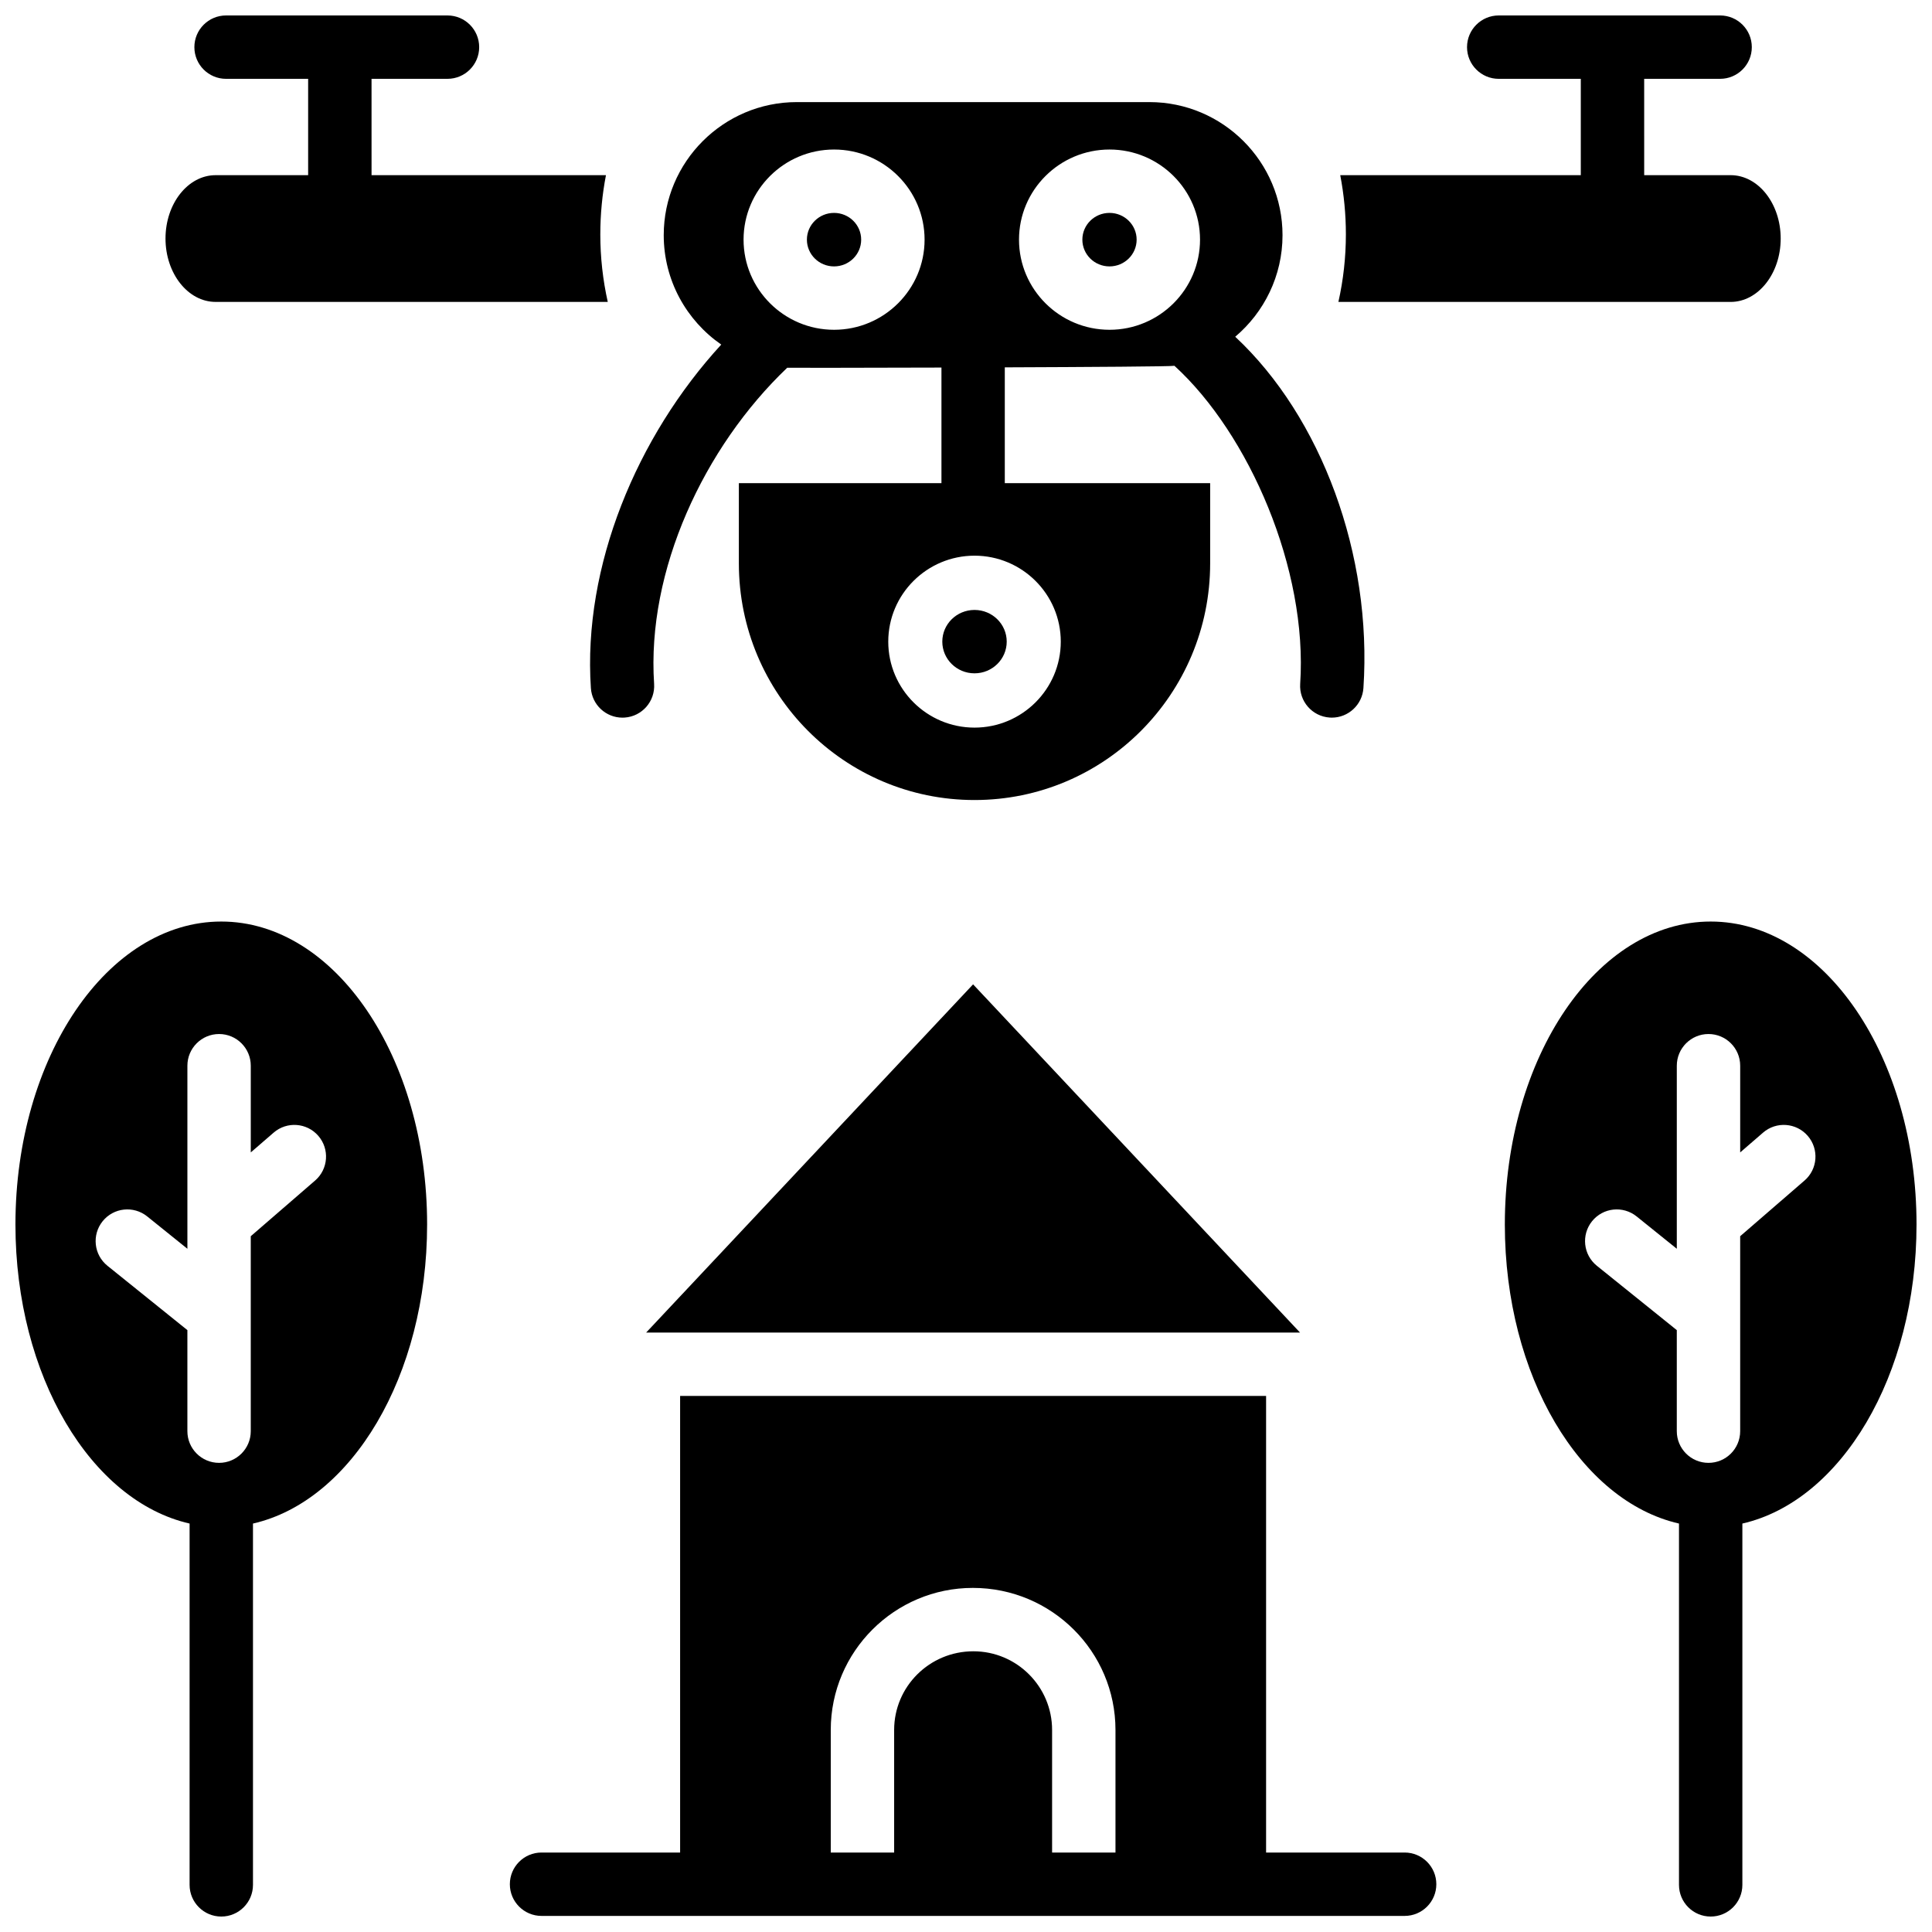
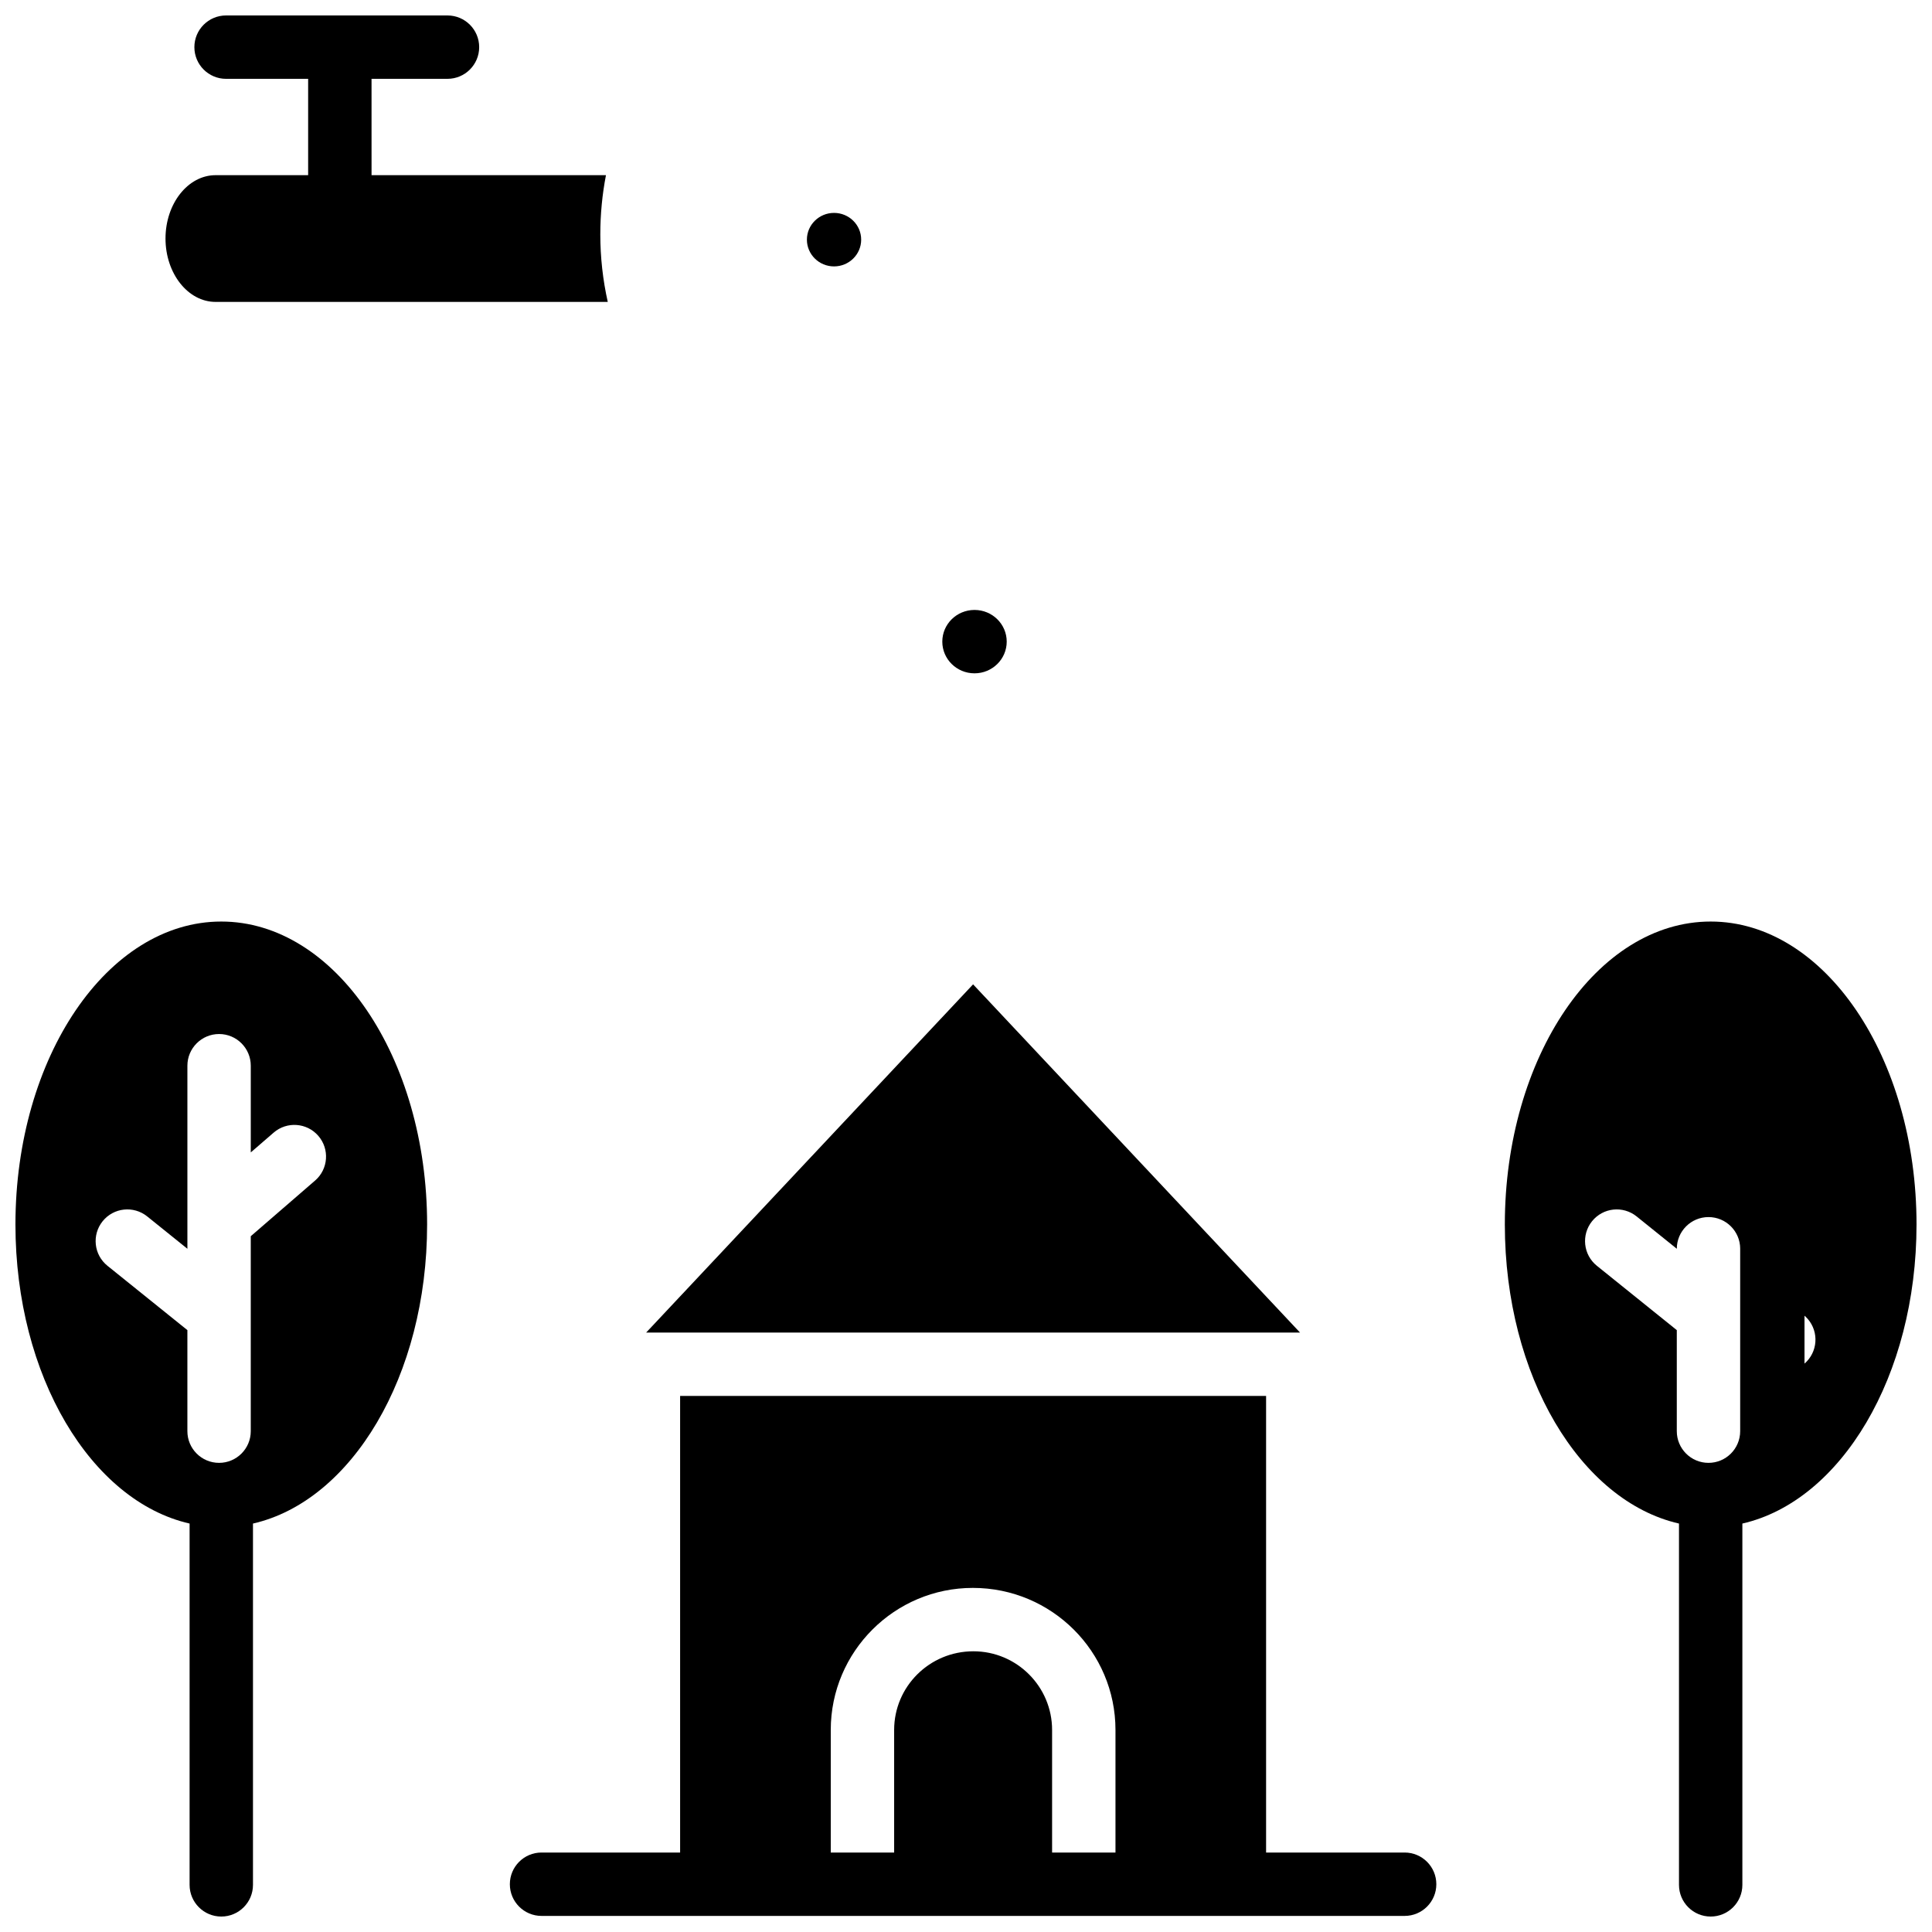
<svg xmlns="http://www.w3.org/2000/svg" width="800px" height="800px" version="1.1" viewBox="144 144 512 512">
  <defs>
    <clipPath id="e">
      <path d="m148.09 388h109.91v263.9h-109.91z" />
    </clipPath>
    <clipPath id="d">
      <path d="m542 388h109.9v263.9h-109.9z" />
    </clipPath>
    <clipPath id="c">
      <path d="m279 513h246v138.9h-246z" />
    </clipPath>
    <clipPath id="b">
      <path d="m187 148.09h119v76.906h-119z" />
    </clipPath>
    <clipPath id="a">
-       <path d="m498 148.09h118v76.906h-118z" />
-     </clipPath>
+       </clipPath>
  </defs>
  <g clip-path="url(#e)">
    <path d="m257.19 468.51c0-44.344-24.422-80.293-54.551-80.293-30.125 0.004-54.547 35.949-54.547 80.293 0 40.129 20.023 73.285 46.152 79.246v95.75c0 4.637 3.762 8.398 8.398 8.398s8.398-3.758 8.398-8.398v-95.75c26.129-5.961 46.148-39.113 46.148-79.246zm-29.688-11.652-17.047 14.75v51.664c0 4.637-3.758 8.398-8.398 8.398s-8.398-3.758-8.398-8.398v-26.777l-21.184-17.051c-3.613-2.91-4.18-8.191-1.277-11.805 2.914-3.617 8.191-4.184 11.812-1.277l10.652 8.574v-48.512c0-4.637 3.762-8.398 8.398-8.398s8.398 3.758 8.398 8.398v22.977l6.059-5.242c3.504-3.039 8.809-2.652 11.844 0.855 3.031 3.508 2.648 8.812-0.859 11.844z" />
  </g>
  <g clip-path="url(#d)">
-     <path d="m651.9 468.51c0-44.344-24.422-80.293-54.551-80.293-30.129 0-54.551 35.949-54.551 80.293 0 40.129 20.023 73.285 46.152 79.246v95.75c0 4.637 3.758 8.398 8.398 8.398 4.641 0 8.398-3.758 8.398-8.398v-95.75c26.133-5.961 46.152-39.113 46.152-79.246zm-29.688-11.652-17.047 14.75v51.664c0 4.637-3.758 8.398-8.398 8.398s-8.398-3.758-8.398-8.398v-26.777l-21.184-17.051c-3.613-2.91-4.18-8.191-1.277-11.805 2.914-3.617 8.191-4.184 11.812-1.277l10.652 8.574v-48.512c0-4.637 3.762-8.398 8.398-8.398 4.637 0 8.398 3.758 8.398 8.398v22.977l6.059-5.242c3.504-3.039 8.809-2.652 11.844 0.855 3.031 3.508 2.652 8.812-0.859 11.844z" />
+     <path d="m651.9 468.51c0-44.344-24.422-80.293-54.551-80.293-30.129 0-54.551 35.949-54.551 80.293 0 40.129 20.023 73.285 46.152 79.246v95.75c0 4.637 3.758 8.398 8.398 8.398 4.641 0 8.398-3.758 8.398-8.398v-95.75c26.133-5.961 46.152-39.113 46.152-79.246zm-29.688-11.652-17.047 14.75v51.664c0 4.637-3.758 8.398-8.398 8.398s-8.398-3.758-8.398-8.398v-26.777l-21.184-17.051c-3.613-2.91-4.18-8.191-1.277-11.805 2.914-3.617 8.191-4.184 11.812-1.277l10.652 8.574c0-4.637 3.762-8.398 8.398-8.398 4.637 0 8.398 3.758 8.398 8.398v22.977l6.059-5.242c3.504-3.039 8.809-2.652 11.844 0.855 3.031 3.508 2.652 8.812-0.859 11.844z" />
  </g>
  <path d="m315.24 497.14h173.28l-86.641-92.277z" />
  <g clip-path="url(#c)">
    <path d="m516.25 634.94h-36.723v-121.01h-155.29v121.01h-36.723c-4.637 0-8.398 3.758-8.398 8.398 0 4.637 3.762 8.398 8.398 8.398h228.73c4.637 0 8.398-3.758 8.398-8.398 0.004-4.637-3.762-8.398-8.395-8.398zm-93.434 0v-32.477c0-11.504-9.355-20.855-20.859-20.855-11.645 0-21 9.355-21 20.855v32.477h-16.797v-32.477c0-20.762 16.891-37.652 37.656-37.652 20.906 0 37.797 16.891 37.797 37.652v32.477z" />
  </g>
  <g clip-path="url(#b)">
    <path d="m303.09 206.1c0-5.289 0.508-10.562 1.496-15.68h-62.121l-0.004-25.531h20.129c4.637 0 8.398-3.758 8.398-8.398s-3.766-8.395-8.402-8.395h-58.676c-4.637 0-8.398 3.758-8.398 8.398 0 4.641 3.758 8.398 8.398 8.398h21.75v25.531h-24.527c-7.32 0-13.273 7.531-13.273 16.793 0 9.258 5.953 16.793 13.273 16.793h103.93c-1.305-5.812-1.977-11.836-1.977-17.91z" />
  </g>
  <g clip-path="url(#a)">
    <path d="m602.63 190.42h-22.902l-0.004-25.531h20.125c4.637 0 8.398-3.758 8.398-8.398s-3.762-8.395-8.398-8.395h-58.672c-4.637 0-8.398 3.758-8.398 8.398 0 4.641 3.762 8.398 8.398 8.398h21.75v25.531h-63.75c0.988 5.117 1.496 10.383 1.496 15.676 0 6.074-0.676 12.105-1.984 17.914h103.94c7.32 0 13.273-7.531 13.273-16.793 0.004-9.27-5.953-16.801-13.27-16.801z" />
  </g>
-   <path d="m445.22 207.51c0 3.914-3.219 7.09-7.191 7.09s-7.191-3.176-7.191-7.09c0-3.918 3.219-7.09 7.191-7.09s7.191 3.172 7.191 7.09" />
  <path d="m372.22 207.51c0 3.914-3.219 7.09-7.191 7.09-3.969 0-7.191-3.176-7.191-7.09 0-3.918 3.223-7.09 7.191-7.09 3.973 0 7.191 3.172 7.191 7.09" />
-   <path d="m471.35 233.24c7.652-6.477 12.531-16.129 12.531-26.914 0-19.449-15.824-35.27-35.273-35.27h-93.441c-19.449 0-35.273 15.82-35.273 35.266 0 12.012 6.047 22.621 15.242 28.996-22.379 24.379-36.715 58.762-34.547 91.035 0.297 4.438 3.988 7.832 8.371 7.832 0.188 0 0.379-0.004 0.57-0.02 4.629-0.309 8.125-4.316 7.816-8.938-2.016-30.008 13.18-62.711 35.273-83.766 0.367 0.027 19.34 0.012 40.875-0.055v30.641h-53.688v21.246c0 34.641 27.961 62.723 62.449 62.723 34.492 0 62.449-28.082 62.449-62.723v-21.246h-54.422v-30.695c22.84-0.09 43.98-0.223 44.961-0.41 19.785 18.066 35.359 53.941 33.32 84.281-0.309 4.625 3.188 8.629 7.816 8.938 0.191 0.016 0.383 0.02 0.57 0.02 4.379 0 8.074-3.402 8.371-7.832 2.371-35.316-11.129-71.797-33.973-93.109zm-46.234 80.801c0 12.562-10.254 22.785-22.859 22.785-12.602 0-22.859-10.223-22.859-22.785s10.254-22.781 22.859-22.781c12.605 0 22.859 10.215 22.859 22.781zm-60.082-82.645c-13.227 0-23.984-10.719-23.984-23.887s10.758-23.883 23.984-23.883 23.988 10.715 23.988 23.883-10.762 23.887-23.988 23.887zm73 0c-13.227 0-23.988-10.719-23.988-23.887s10.758-23.883 23.988-23.883c13.227 0 23.984 10.715 23.984 23.883s-10.758 23.887-23.984 23.887z" />
  <path d="m410.79 314.04c0 4.637-3.82 8.398-8.535 8.398-4.715 0-8.535-3.762-8.535-8.398 0-4.641 3.82-8.398 8.535-8.398 4.715 0 8.535 3.758 8.535 8.398" />
</svg>